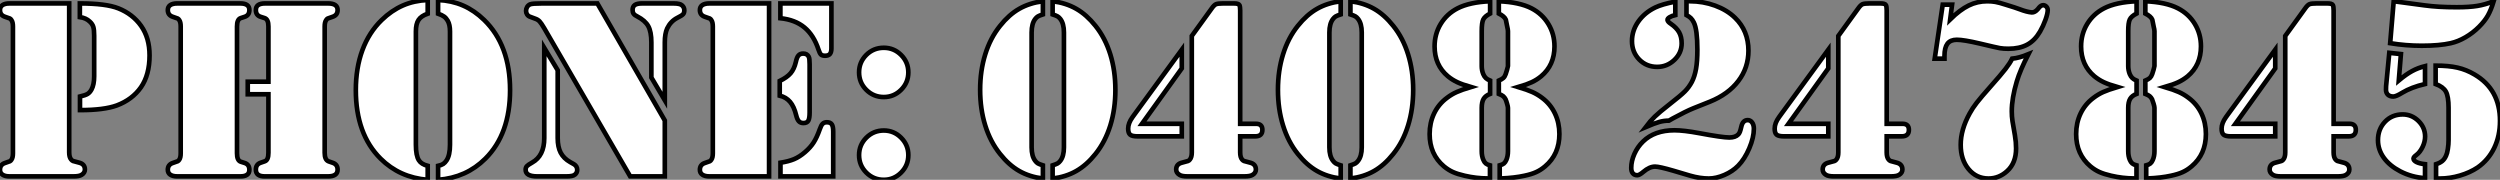
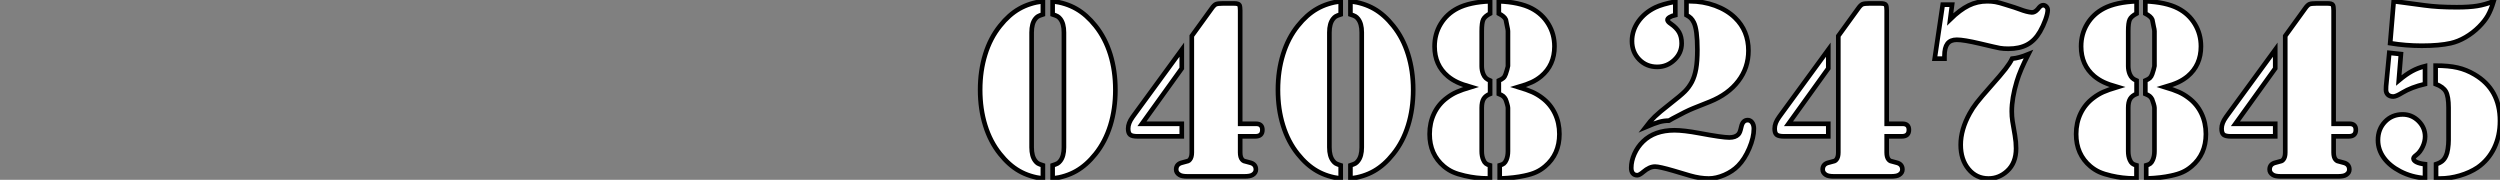
<svg xmlns="http://www.w3.org/2000/svg" viewBox="1.756 7.44 539.447 38.8">
  <rect x="1.756" y="7.44" width="539.447" height="38.8" fill="#808080" stroke="none" />
-   <path d="M5.00-37.32L17.17-37.32L17.17-5.20Q17.17-4.13 17.58-3.66L17.58-3.66Q17.80-3.39 17.99-3.32Q18.18-3.25 19.25-2.98L19.25-2.98Q20.56-2.68 20.56-1.48L20.56-1.48Q20.56-0.77 19.85-0.33L19.85-0.33Q19.33 0 18.13 0L18.13 0L17.20 0L5.00 0L4.29 0Q3.31 0 2.78-0.37Q2.24-0.74 2.24-1.42L2.24-1.42Q2.24-2.54 3.34-2.90L3.34-2.90Q4.24-3.20 4.39-3.27Q4.54-3.34 4.70-3.58L4.70-3.58Q5.03-4.02 5.03-4.98L5.03-4.98L5.03-32.35Q5.03-33.30 4.70-33.74L4.70-33.74Q4.54-33.99 4.39-34.06Q4.24-34.13 3.34-34.43L3.34-34.43Q2.24-34.78 2.24-35.90L2.24-35.90Q2.24-36.59 2.78-36.96Q3.31-37.32 4.29-37.32L4.29-37.32L5.00-37.32ZM19.50-14.30L19.50-14.30L19.50-17.23Q20.67-17.50 21.15-17.80Q21.63-18.10 21.98-18.73L21.98-18.73Q22.56-19.80 22.56-21.60L22.56-21.60L22.56-30.35Q22.56-31.64 22.37-32.27Q22.18-32.89 21.60-33.41L21.60-33.41Q20.81-34.18 19.47-34.37L19.47-34.37L19.47-37.32Q25.10-37.32 27.78-36.26L27.78-36.26Q30.87-35.03 32.68-32.48L32.68-32.48Q34.51-29.89 34.51-26.11L34.51-26.11Q34.51-21.90 32.65-19.22L32.65-19.22Q30.79-16.57 27.45-15.31L27.45-15.31Q24.69-14.30 19.50-14.30ZM55.70-17.72L55.70-20.43L60.16-20.43L60.16-32.35Q60.16-33.88 59.36-34.15L59.36-34.15L58.49-34.43Q57.45-34.75 57.45-35.90L57.45-35.90Q57.45-37.32 59.42-37.32L59.42-37.32L60.13-37.32L72.30-37.32L73.04-37.32Q75.09-37.32 75.09-35.90L75.09-35.90Q75.09-34.78 73.99-34.43L73.99-34.43Q73.09-34.13 72.94-34.06Q72.79-33.99 72.63-33.74L72.63-33.74Q72.30-33.30 72.30-32.35L72.30-32.35L72.30-5.09Q72.30-3.58 73.12-3.25L73.12-3.25L73.99-2.95Q75.09-2.60 75.09-1.45L75.09-1.45Q75.09 0 73.04 0L73.04 0L72.30 0L60.13 0L59.36 0Q57.45 0 57.45-1.45L57.45-1.45Q57.45-2.60 58.49-2.95L58.49-2.95L59.36-3.25Q60.16-3.50 60.16-5.09L60.16-5.09L60.16-17.72L55.70-17.72ZM54.11 0L53.40 0L41.21 0L40.50 0Q39.51 0 38.98-0.37Q38.45-0.74 38.45-1.42L38.45-1.42Q38.45-2.54 39.54-2.90L39.54-2.90Q40.44-3.20 40.59-3.27Q40.74-3.34 40.91-3.58L40.91-3.58Q41.23-4.02 41.23-4.98L41.23-4.98L41.23-32.35Q41.23-33.30 40.91-33.74L40.91-33.74Q40.74-33.99 40.59-34.06Q40.44-34.13 39.54-34.43L39.54-34.43Q38.45-34.78 38.45-35.90L38.45-35.90Q38.45-36.59 38.98-36.96Q39.51-37.32 40.50-37.32L40.50-37.32L41.21-37.32L53.40-37.32L54.11-37.32Q56.05-37.32 56.05-35.90L56.05-35.90Q56.05-34.75 55.02-34.43L55.02-34.43L54.17-34.15Q53.38-33.88 53.38-32.35L53.38-32.35L53.38-4.98Q53.38-3.45 54.17-3.17L54.17-3.17L55.02-2.90Q56.05-2.57 56.05-1.42L56.05-1.42Q56.05 0 54.11 0L54.11 0ZM94.53-38.06L94.53-35.11Q93.13-34.62 92.56-33.77Q91.98-32.92 91.98-31.28L91.98-31.28L91.98-6.84Q91.98-4.43 92.64-3.45L92.64-3.45Q93.16-2.63 94.53-2.27L94.53-2.27L94.53 0.74Q88.46 0.25 84.36-3.83L84.36-3.83Q79.02-9.13 79.02-18.62L79.02-18.62Q79.02-23.38 80.43-27.22Q81.84-31.06 84.60-33.74L84.60-33.74Q86.71-35.79 89.14-36.86Q91.57-37.93 94.53-38.06L94.53-38.06ZM96.77-35.11L96.77-35.11L96.77-38.06Q99.72-37.93 102.17-36.86Q104.62-35.79 106.72-33.74L106.72-33.74Q112.30-28.30 112.30-18.62L112.30-18.62Q112.30-9.13 106.97-3.83L106.97-3.83Q102.87 0.27 96.77 0.74L96.77 0.74L96.77-2.27Q97.48-2.43 97.88-2.69Q98.27-2.95 98.60-3.45L98.60-3.45Q99.34-4.57 99.34-6.84L99.34-6.84L99.34-31.28Q99.34-32.73 98.85-33.58L98.85-33.58Q98.52-34.15 98.07-34.48Q97.62-34.81 96.77-35.11ZM119.16-37.32L131.14-37.32L145.69-12.06L145.69 0L138.22 0L119.66-31.99Q119.05-33.03 118.67-33.44Q118.29-33.85 117.69-34.04L117.69-34.04L116.65-34.43Q116.24-34.56 115.99-34.92Q115.75-35.27 115.75-35.71L115.75-35.71Q115.75-36.18 115.99-36.57Q116.24-36.97 116.65-37.13L116.65-37.13Q117.11-37.32 119.16-37.32L119.16-37.32ZM119.68-8.26L119.68-27.73L122.58-22.91L122.58-8.26Q122.58-6.34 123.22-5.11Q123.87-3.88 125.26-3.09L125.26-3.09L126.08-2.63Q126.79-2.21 126.79-1.39L126.79-1.39Q126.79-0.77 126.27-0.36L126.27-0.36Q125.84 0 124.47 0L124.47 0L118.15 0Q115.66 0 115.66-1.42L115.66-1.42Q115.66-1.91 115.92-2.20Q116.18-2.49 117.06-2.98L117.06-2.98Q119.68-4.43 119.68-8.26L119.68-8.26ZM145.69-28.90L145.69-16.43L142.79-21.33L142.79-28.90Q142.79-31.20 142.12-32.42Q141.45-33.63 139.75-34.51L139.75-34.51Q139.18-34.78 138.96-35.10Q138.74-35.41 138.74-35.90L138.74-35.90Q138.74-36.64 139.22-36.98Q139.70-37.32 140.77-37.32L140.77-37.32L147.60-37.32Q149.00-37.32 149.43-36.89L149.43-36.89Q149.90-36.45 149.90-35.85L149.90-35.85Q149.90-35.27 149.64-34.99Q149.38-34.70 148.39-34.21L148.39-34.21Q146.95-33.47 146.21-31.94L146.21-31.94Q145.69-30.82 145.69-28.90L145.69-28.90ZM156.02-37.32L168.19-37.32L168.19 0L156.02 0L155.31 0Q154.33 0 153.79-0.37Q153.26-0.74 153.26-1.42L153.26-1.42Q153.26-2.54 154.36-2.90L154.36-2.90Q155.26-3.20 155.41-3.27Q155.56-3.34 155.72-3.58L155.72-3.58Q156.05-4.02 156.05-4.98L156.05-4.98L156.05-32.35Q156.05-33.30 155.72-33.74L155.72-33.74Q155.56-33.99 155.41-34.06Q155.26-34.13 154.36-34.43L154.36-34.43Q153.26-34.78 153.26-35.90L153.26-35.90Q153.26-36.59 153.79-36.96Q154.33-37.32 155.31-37.32L155.31-37.32L156.02-37.32ZM170.63-34.13L170.63-37.32L181.64-37.32L181.64-27.64Q181.64-26.80 181.32-26.41Q180.99-26.03 180.28-26.03L180.28-26.03Q179.68-26.03 179.40-26.28Q179.13-26.52 178.88-27.29L178.88-27.29Q177.84-30.46 175.83-32.13Q173.82-33.80 170.63-34.13L170.63-34.13ZM170.49-17.42L170.49-17.42L170.49-20.59Q172.07-21.36 172.84-22.26Q173.61-23.16 173.96-24.66L173.96-24.66Q174.18-25.70 174.54-26.10Q174.89-26.50 175.55-26.50L175.55-26.50Q176.42-26.50 176.75-25.81L176.75-25.81Q176.94-25.46 176.94-24.20L176.94-24.20L176.94-13.78Q176.94-12.50 176.65-12.00Q176.37-11.51 175.60-11.51L175.60-11.51Q174.97-11.51 174.62-11.89Q174.26-12.28 174.04-13.18L174.04-13.18Q173.58-15.07 172.72-16.08Q171.86-17.09 170.49-17.42ZM182.03 0L170.65 0L170.65-2.95Q172.43-3.23 173.59-3.72Q174.75-4.21 175.93-5.22L175.93-5.22Q177.11-6.23 177.80-7.31Q178.50-8.39 179.13-10.17L179.13-10.17Q179.43-11.05 179.76-11.36Q180.09-11.68 180.66-11.68L180.66-11.68Q181.43-11.68 181.73-11.22Q182.03-10.77 182.03-9.65L182.03-9.65L182.03 0ZM192.94-27.75L192.94-27.75Q195.13-27.75 196.68-26.20Q198.24-24.64 198.24-22.45L198.24-22.45Q198.24-20.23 196.68-18.68Q195.13-17.12 192.94-17.12L192.94-17.12Q190.72-17.12 189.16-18.68Q187.61-20.23 187.61-22.45L187.61-22.45Q187.61-24.64 189.16-26.20Q190.72-27.75 192.94-27.75ZM192.94-9.90L192.94-9.90Q195.13-9.90 196.68-8.34Q198.24-6.78 198.24-4.59L198.24-4.59Q198.24-2.38 196.68-0.82Q195.13 0.74 192.94 0.74L192.94 0.74Q190.72 0.74 189.16-0.82Q187.61-2.38 187.61-4.59L187.61-4.59Q187.61-6.78 189.16-8.34Q190.72-9.90 192.94-9.90Z" fill="white" stroke="black" transform="translate(0 0) scale(1 1) translate(-0.484 45.5)" />
  <path d="M15.04-2.38L15.04 0.46Q12.17 0.11 9.94-1.16Q7.71-2.43 5.80-4.84L5.80-4.84Q3.69-7.46 2.60-10.99Q1.50-14.52 1.50-18.68L1.50-18.68Q1.50-22.80 2.60-26.33Q3.69-29.86 5.80-32.48L5.80-32.48Q7.71-34.89 9.94-36.16Q12.17-37.43 15.04-37.79L15.04-37.79L15.04-34.95Q14.27-34.70 13.97-34.52Q13.67-34.34 13.40-33.99L13.40-33.99Q12.61-32.98 12.61-31.06L12.61-31.06L12.61-6.26Q12.61-4.35 13.40-3.34L13.40-3.34Q13.67-2.98 13.97-2.80Q14.27-2.63 15.04-2.38L15.04-2.38ZM17.14 0.46L17.14 0.46L17.14-2.38Q17.91-2.63 18.21-2.80Q18.51-2.98 18.79-3.34L18.79-3.34Q19.58-4.35 19.58-6.26L19.58-6.26L19.58-31.06Q19.58-32.98 18.79-33.99L18.79-33.99Q18.51-34.34 18.21-34.52Q17.91-34.70 17.14-34.95L17.14-34.95L17.14-37.79Q20.02-37.43 22.24-36.16Q24.47-34.89 26.39-32.48L26.39-32.48Q28.49-29.86 29.59-26.33Q30.68-22.80 30.68-18.68L30.68-18.68Q30.68-14.52 29.59-10.99Q28.49-7.46 26.39-4.84L26.39-4.84Q24.47-2.43 22.24-1.16Q20.02 0.11 17.14 0.46ZM47.17-5.17L47.17-30.30L51.46-36.23Q51.98-36.97 52.39-37.15Q52.80-37.32 53.89-37.32L53.89-37.32L56.27-37.32Q57.26-37.32 57.45-36.97L57.45-36.97Q57.61-36.61 57.61-35.82L57.61-35.82L57.61-11.35L61.03-11.35Q62.40-11.35 62.40-10.04L62.40-10.04Q62.40-8.64 60.87-8.64L60.87-8.64L57.61-8.64L57.61-5.17Q57.61-4.13 58.02-3.64L58.02-3.64Q58.24-3.39 58.43-3.32Q58.63-3.25 59.69-2.98L59.69-2.98Q61.00-2.68 61.00-1.48L61.00-1.48Q61.00-0.77 60.29-0.33L60.29-0.33Q59.77 0 58.54 0L58.54 0L57.64 0L47.14 0L46.24 0Q45.01 0 44.52-0.33L44.52-0.33Q43.80-0.77 43.80-1.48L43.80-1.48Q43.80-2.68 45.12-2.98L45.12-2.98Q46.16-3.25 46.36-3.32Q46.57-3.39 46.76-3.64L46.76-3.64Q47.17-4.13 47.17-5.17L47.17-5.17ZM34.78-13.34L45.01-27.34L45.01-23.30L36.42-11.35L45.01-11.35L45.01-8.64L35.46-8.64Q34.29-8.64 33.87-9.00Q33.44-9.35 33.44-10.31L33.44-10.31Q33.44-11.48 34.37-12.77L34.37-12.77L34.78-13.34ZM79.30-2.38L79.30 0.46Q76.43 0.11 74.20-1.16Q71.97-2.43 70.05-4.84L70.05-4.84Q67.95-7.46 66.86-10.99Q65.76-14.52 65.76-18.68L65.76-18.68Q65.76-22.80 66.86-26.33Q67.95-29.86 70.05-32.48L70.05-32.48Q71.97-34.89 74.20-36.16Q76.43-37.43 79.30-37.79L79.30-37.79L79.30-34.95Q78.53-34.70 78.23-34.52Q77.93-34.34 77.66-33.99L77.66-33.99Q76.86-32.98 76.86-31.06L76.86-31.06L76.86-6.26Q76.86-4.35 77.66-3.34L77.66-3.34Q77.93-2.98 78.23-2.80Q78.53-2.63 79.30-2.38L79.30-2.38ZM81.40 0.46L81.40 0.46L81.40-2.38Q82.17-2.63 82.47-2.80Q82.77-2.98 83.04-3.34L83.04-3.34Q83.84-4.35 83.84-6.26L83.84-6.26L83.84-31.06Q83.84-32.98 83.04-33.99L83.04-33.99Q82.77-34.34 82.47-34.52Q82.17-34.70 81.40-34.95L81.40-34.95L81.40-37.79Q84.27-37.43 86.50-36.16Q88.73-34.89 90.64-32.48L90.64-32.48Q92.75-29.86 93.84-26.33Q94.94-22.80 94.94-18.68L94.94-18.68Q94.94-14.52 93.84-10.99Q92.75-7.46 90.64-4.84L90.64-4.84Q88.73-2.43 86.50-1.16Q84.27 0.11 81.40 0.46ZM111.54-37.79L111.54-35.14Q110.39-34.54 110.06-33.85Q109.73-33.17 109.73-31.34L109.73-31.34L109.73-23.79Q109.73-22.89 110.06-22.07L110.06-22.07Q110.30-21.52 110.62-21.22Q110.93-20.92 111.54-20.67L111.54-20.67L111.54-17.80Q110.55-17.42 110.14-16.73Q109.73-16.05 109.73-14.79L109.73-14.79L109.73-5.44Q109.73-4.35 110.09-3.55L110.09-3.55Q110.30-3.04 110.61-2.79Q110.91-2.54 111.51-2.38L111.51-2.38L111.51 0.46L110.96 0.44Q108.55 0.44 106.04-0.14L106.04-0.14Q104.51-0.49 103.51-0.94Q102.51-1.39 101.58-2.16L101.58-2.16Q98.49-4.76 98.49-9.13L98.49-9.13Q98.49-11.57 99.46-13.59Q100.43-15.61 102.24-16.95L102.24-16.95Q103.25-17.72 104.36-18.21Q105.46-18.70 107.38-19.28L107.38-19.28Q105.52-19.82 104.44-20.33Q103.36-20.84 102.43-21.60L102.43-21.60Q99.56-24.01 99.56-28.05L99.56-28.05Q99.56-30.71 100.87-32.88Q102.18-35.05 104.51-36.26L104.51-36.26Q107.11-37.60 111.54-37.79L111.54-37.79ZM113.42-35.14L113.42-35.14L113.42-37.79Q117.88-37.60 120.48-36.26L120.48-36.26Q122.80-35.05 124.11-32.88Q125.43-30.71 125.43-28.05L125.43-28.05Q125.43-24.01 122.55-21.60L122.55-21.60Q121.63-20.84 120.54-20.33Q119.46-19.82 117.61-19.28L117.61-19.28Q119.52-18.70 120.63-18.21Q121.73-17.72 122.75-16.95L122.75-16.95Q124.55-15.61 125.52-13.59Q126.49-11.57 126.49-9.13L126.49-9.13Q126.49-4.76 123.40-2.16L123.40-2.16Q122.47-1.37 121.47-0.92Q120.48-0.46 118.95-0.14L118.95-0.14Q116.79 0.33 114.00 0.44L114.00 0.44L113.61 0.46L113.61-2.38Q114.21-2.54 114.52-2.79Q114.82-3.04 115.04-3.55L115.04-3.55Q115.39-4.35 115.39-5.44L115.39-5.44L115.39-14.79Q115.39-15.04 115.21-15.65Q115.04-16.27 114.87-16.65L114.87-16.65Q114.65-17.06 114.35-17.31Q114.05-17.55 113.42-17.80L113.42-17.80L113.42-20.67Q114.08-20.95 114.39-21.23Q114.71-21.52 114.90-22.07L114.90-22.07Q115.01-22.34 115.20-23.02Q115.39-23.71 115.39-23.79L115.39-23.79L115.39-31.34Q115.39-31.64 115.23-32.32L115.23-32.32L114.93-33.82Q114.65-34.51 113.42-35.14Z" fill="white" stroke="black" transform="translate(211.758 0) scale(1 1) translate(-0.008 45.5)" />
  <path d="M12.03-37.71L12.03-37.71L12.03-34.81Q11.27-34.64 10.79-34.34Q10.31-34.04 10.34-33.74L10.34-33.74Q10.39-33.36 11.07-32.92L11.07-32.92Q12.30-32.07 12.85-31.09Q13.40-30.11 13.40-28.71L13.40-28.71Q13.40-26.63 11.83-25.13Q10.25-23.63 8.12-23.63L8.12-23.63Q5.80-23.63 4.24-25.22Q2.68-26.82 2.68-29.20L2.68-29.20Q2.68-31.45 4.03-33.39Q5.39-35.33 7.71-36.45L7.71-36.45Q9.19-37.16 12.03-37.71ZM14.44-34.81L14.44-34.81L14.44-37.79L15.18-37.79Q18.02-37.79 20.60-36.85Q23.19-35.90 24.91-34.23L24.91-34.23Q27.81-31.42 27.81-27.13L27.81-27.13Q27.81-23.43 25.63-20.58Q23.46-17.72 19.47-16.11L19.47-16.11L15.89-14.68Q14.33-14.05 11.48-12.50L11.48-12.50L10.66-12.03Q9.57-12.03 8.56-11.74Q7.55-11.46 5.63-10.64L5.63-10.64Q6.62-11.95 7.62-12.91Q8.61-13.86 10.61-15.42L10.61-15.42Q13.18-17.42 14.07-18.31Q14.96-19.20 15.59-20.37L15.59-20.37Q16.21-21.57 16.50-23.20Q16.79-24.83 16.79-27.32L16.79-27.32Q16.79-31.69 16.02-33.22L16.02-33.22Q15.72-33.82 15.38-34.15Q15.04-34.48 14.44-34.81ZM27.59-12.14L27.59-12.14Q28.19-12.17 28.59-11.65Q28.98-11.13 28.98-10.28L28.98-10.28Q28.98-8.39 27.99-6.06Q26.99-3.72 25.59-2.30L25.59-2.30Q24.39-1.07 22.61-0.30Q20.84 0.46 19.25 0.46L19.25 0.46Q17.34 0.46 15.20-0.16L15.20-0.16L11.59-1.23Q8.56-2.11 7.66-2.11L7.66-2.11Q6.45-2.11 5.11-0.96L5.11-0.96Q4.27-0.25 3.83-0.25L3.83-0.25Q3.20-0.25 2.86-0.66Q2.52-1.07 2.52-1.83L2.52-1.83Q2.52-3.31 3.20-4.84Q3.88-6.37 5.06-7.52L5.06-7.52Q7.55-9.95 11.84-9.95L11.84-9.95Q13.84-9.95 17.23-9.32L17.23-9.32Q22.18-8.39 23.68-8.39L23.68-8.39Q24.99-8.39 25.62-9.05L25.62-9.05Q25.84-9.30 25.96-9.61Q26.09-9.93 26.28-10.75L26.28-10.75Q26.58-12.09 27.59-12.14ZM47.20-5.17L47.20-30.30L51.49-36.23Q52.01-36.97 52.42-37.15Q52.83-37.32 53.92-37.32L53.92-37.32L56.30-37.32Q57.29-37.32 57.48-36.97L57.48-36.97Q57.64-36.61 57.64-35.82L57.64-35.82L57.64-11.35L61.06-11.35Q62.43-11.35 62.43-10.04L62.43-10.04Q62.43-8.64 60.89-8.64L60.89-8.64L57.64-8.64L57.64-5.17Q57.64-4.13 58.05-3.64L58.05-3.64Q58.27-3.39 58.46-3.32Q58.65-3.25 59.72-2.98L59.72-2.98Q61.03-2.68 61.03-1.48L61.03-1.48Q61.03-0.77 60.32-0.33L60.32-0.33Q59.80 0 58.57 0L58.57 0L57.67 0L47.17 0L46.27 0Q45.04 0 44.54-0.33L44.54-0.33Q43.83-0.77 43.83-1.48L43.83-1.48Q43.83-2.68 45.14-2.98L45.14-2.98Q46.18-3.25 46.39-3.32Q46.59-3.39 46.79-3.64L46.79-3.64Q47.20-4.13 47.20-5.17L47.20-5.17ZM34.81-13.34L45.04-27.34L45.04-23.30L36.45-11.35L45.04-11.35L45.04-8.64L35.49-8.64Q34.32-8.64 33.89-9.00Q33.47-9.35 33.47-10.31L33.47-10.31Q33.47-11.48 34.40-12.77L34.40-12.77L34.81-13.34ZM70.11-25.40L68.00-25.40L69.73-37.05L71.75-37.05L71.34-33.88Q73.47-35.96 75.33-36.87Q77.19-37.79 79.35-37.79L79.35-37.79Q80.34-37.79 81.10-37.65Q81.87-37.52 83.32-37.05L83.32-37.05Q85.56-36.37 86.32-36.07L86.32-36.07Q87.96-35.44 88.98-35.38L88.98-35.38Q89.61-35.36 90.23-36.07L90.23-36.07L90.54-36.45Q90.97-36.94 91.41-36.94L91.41-36.94Q91.79-36.94 92.09-36.63Q92.39-36.31 92.39-35.90L92.39-35.90Q92.39-35.14 91.90-33.78Q91.41-32.43 90.73-31.25L90.73-31.25Q89.61-29.31 87.95-28.42Q86.30-27.54 83.89-27.54L83.89-27.54Q82.85-27.54 82.07-27.67Q81.29-27.81 77.74-28.66L77.74-28.66Q74.27-29.48 72.76-29.48L72.76-29.48Q71.39-29.48 70.75-28.63Q70.11-27.78 70.11-26.00L70.11-26.00L70.11-25.40ZM88.21-26.36L88.21-26.36Q86.43-22.89 85.72-20.51L85.72-20.51Q84.63-16.87 84.63-14.03L84.63-14.03Q84.63-12.91 84.79-11.89L84.79-11.89L85.31-8.86Q85.56-7.41 85.56-6.02L85.56-6.02Q85.56-2.90 83.64-1.15L83.64-1.15Q81.89 0.46 79.60 0.46L79.60 0.46Q76.97 0.46 75.29-1.59Q73.61-3.64 73.61-6.81L73.61-6.81Q73.61-10.09 75.55-13.59L75.55-13.59Q76.15-14.71 77.07-15.89Q77.98-17.06 80.09-19.44L80.09-19.44Q82.28-21.90 83.28-23.19Q84.27-24.47 84.71-25.40L84.71-25.40Q86.21-25.54 88.21-26.36ZM111.56-37.79L111.56-35.14Q110.41-34.54 110.09-33.85Q109.76-33.17 109.76-31.34L109.76-31.34L109.76-23.79Q109.76-22.89 110.09-22.07L110.09-22.07Q110.33-21.52 110.65-21.22Q110.96-20.92 111.56-20.67L111.56-20.67L111.56-17.80Q110.58-17.42 110.17-16.73Q109.76-16.05 109.76-14.79L109.76-14.79L109.76-5.44Q109.76-4.35 110.11-3.55L110.11-3.55Q110.33-3.04 110.63-2.79Q110.93-2.54 111.54-2.38L111.54-2.38L111.54 0.46L110.99 0.44Q108.58 0.44 106.07-0.14L106.07-0.14Q104.54-0.49 103.54-0.94Q102.54-1.39 101.61-2.16L101.61-2.16Q98.52-4.76 98.52-9.13L98.52-9.13Q98.52-11.57 99.49-13.59Q100.46-15.61 102.27-16.95L102.27-16.95Q103.28-17.72 104.38-18.21Q105.49-18.70 107.41-19.28L107.41-19.28Q105.55-19.82 104.47-20.33Q103.39-20.84 102.46-21.60L102.46-21.60Q99.59-24.01 99.59-28.05L99.59-28.05Q99.59-30.71 100.90-32.88Q102.21-35.05 104.54-36.26L104.54-36.26Q107.13-37.60 111.56-37.79L111.56-37.79ZM113.45-35.14L113.45-35.14L113.45-37.79Q117.91-37.60 120.50-36.26L120.50-36.26Q122.83-35.05 124.14-32.88Q125.45-30.71 125.45-28.05L125.45-28.05Q125.45-24.01 122.58-21.60L122.58-21.60Q121.65-20.84 120.57-20.33Q119.49-19.82 117.63-19.28L117.63-19.28Q119.55-18.70 120.65-18.21Q121.76-17.72 122.77-16.95L122.77-16.95Q124.58-15.61 125.55-13.59Q126.52-11.57 126.52-9.13L126.52-9.13Q126.52-4.76 123.43-2.16L123.43-2.16Q122.50-1.37 121.50-0.92Q120.50-0.46 118.97-0.14L118.97-0.14Q116.81 0.33 114.02 0.44L114.02 0.44L113.64 0.46L113.64-2.38Q114.24-2.54 114.54-2.79Q114.84-3.04 115.06-3.55L115.06-3.55Q115.42-4.35 115.42-5.44L115.42-5.44L115.42-14.79Q115.42-15.04 115.24-15.65Q115.06-16.27 114.90-16.65L114.90-16.65Q114.68-17.06 114.38-17.31Q114.08-17.55 113.45-17.80L113.45-17.80L113.45-20.67Q114.11-20.95 114.42-21.23Q114.73-21.52 114.93-22.07L114.93-22.07Q115.04-22.34 115.23-23.02Q115.42-23.71 115.42-23.79L115.42-23.79L115.42-31.34Q115.42-31.64 115.25-32.32L115.25-32.32L114.95-33.82Q114.68-34.51 113.45-35.14ZM143.64-5.17L143.64-30.30L147.93-36.23Q148.45-36.97 148.86-37.15Q149.27-37.32 150.36-37.32L150.36-37.32L152.74-37.32Q153.73-37.32 153.92-36.97L153.92-36.97Q154.08-36.61 154.08-35.82L154.08-35.82L154.08-11.35L157.50-11.35Q158.87-11.35 158.87-10.04L158.87-10.04Q158.87-8.64 157.34-8.64L157.34-8.64L154.08-8.64L154.08-5.17Q154.08-4.13 154.49-3.64L154.49-3.64Q154.71-3.39 154.90-3.32Q155.09-3.25 156.16-2.98L156.16-2.98Q157.47-2.68 157.47-1.48L157.47-1.48Q157.47-0.77 156.76-0.33L156.76-0.33Q156.24 0 155.01 0L155.01 0L154.11 0L143.61 0L142.71 0Q141.48 0 140.98-0.33L140.98-0.33Q140.27-0.77 140.27-1.48L140.27-1.48Q140.27-2.68 141.59-2.98L141.59-2.98Q142.63-3.25 142.83-3.32Q143.04-3.39 143.23-3.64L143.23-3.64Q143.64-4.13 143.64-5.17L143.64-5.17ZM131.25-13.34L141.48-27.34L141.48-23.30L132.89-11.35L141.48-11.35L141.48-8.64L131.93-8.64Q130.76-8.64 130.33-9.00Q129.91-9.35 129.91-10.31L129.91-10.31Q129.91-11.48 130.84-12.77L130.84-12.77L131.25-13.34ZM166.28-28.74L166.28-28.74L167.04-37.79Q167.95-37.68 168.11-37.65L168.11-37.65L173.63-36.91Q176.56-36.50 180.63-36.50L180.63-36.50Q183.37-36.50 185.06-36.78Q186.76-37.05 188.62-37.79L188.62-37.79Q188.04-35.90 187.36-34.70Q186.68-33.50 185.45-32.27L185.45-32.27Q184.13-30.95 182.53-30.02Q180.93-29.09 179.35-28.74L179.35-28.74Q176.94-28.19 173.11-28.19L173.11-28.19Q169.64-28.19 166.28-28.74ZM165.40-19.47L166.09-26.66L168.60-26.39L168.14-20.70Q169.75-22.04 171.01-22.72Q172.27-23.41 173.80-23.79L173.80-23.79L173.80-19.93Q170.87-19.25 168.88-18.05L168.88-18.05Q167.56-17.23 166.96-17.23L166.96-17.23Q166.22-17.23 165.80-17.62Q165.38-18.02 165.38-18.70L165.38-18.70Q165.38-19.03 165.40-19.47L165.40-19.47ZM176.09-19.93L176.09-19.93L176.09-23.90Q178.91-23.90 180.82-23.46Q182.74-23.02 184.49-21.98L184.49-21.98Q189.98-18.76 189.98-11.98L189.98-11.98Q189.98-8.72 188.73-6.13Q187.47-3.53 185.14-1.91L185.14-1.91Q183.50-0.82 181.34-0.18Q179.18 0.46 177.02 0.46L177.02 0.46L176.18 0.46L176.18-2.63Q177.02-2.90 177.53-3.32Q178.04-3.75 178.36-4.51L178.36-4.51Q178.58-4.95 178.73-5.93Q178.88-6.92 178.88-7.82L178.88-7.82L178.88-14.82Q178.88-17.23 178.31-18.28Q177.73-19.33 176.09-19.93ZM173.80-2.63L173.80-2.63L173.80 0.38Q170.93 0.19 168.46-1.09L168.46-1.09Q166.14-2.30 164.90-4.03Q163.65-5.77 163.65-7.82L163.65-7.82Q163.65-10.20 165.17-11.79Q166.69-13.37 168.98-13.37L168.98-13.37Q170.95-13.37 172.39-11.95Q173.82-10.53 173.82-8.59L173.82-8.59Q173.82-7.49 173.28-6.36Q172.73-5.22 171.94-4.62L171.94-4.62Q171.31-4.16 171.31-3.86L171.31-3.86Q171.31-3.42 171.96-3.09Q172.62-2.76 173.80-2.63Z" fill="white" stroke="black" transform="translate(351.254 0) scale(1 1) translate(-0.031 45.5)" />
</svg>